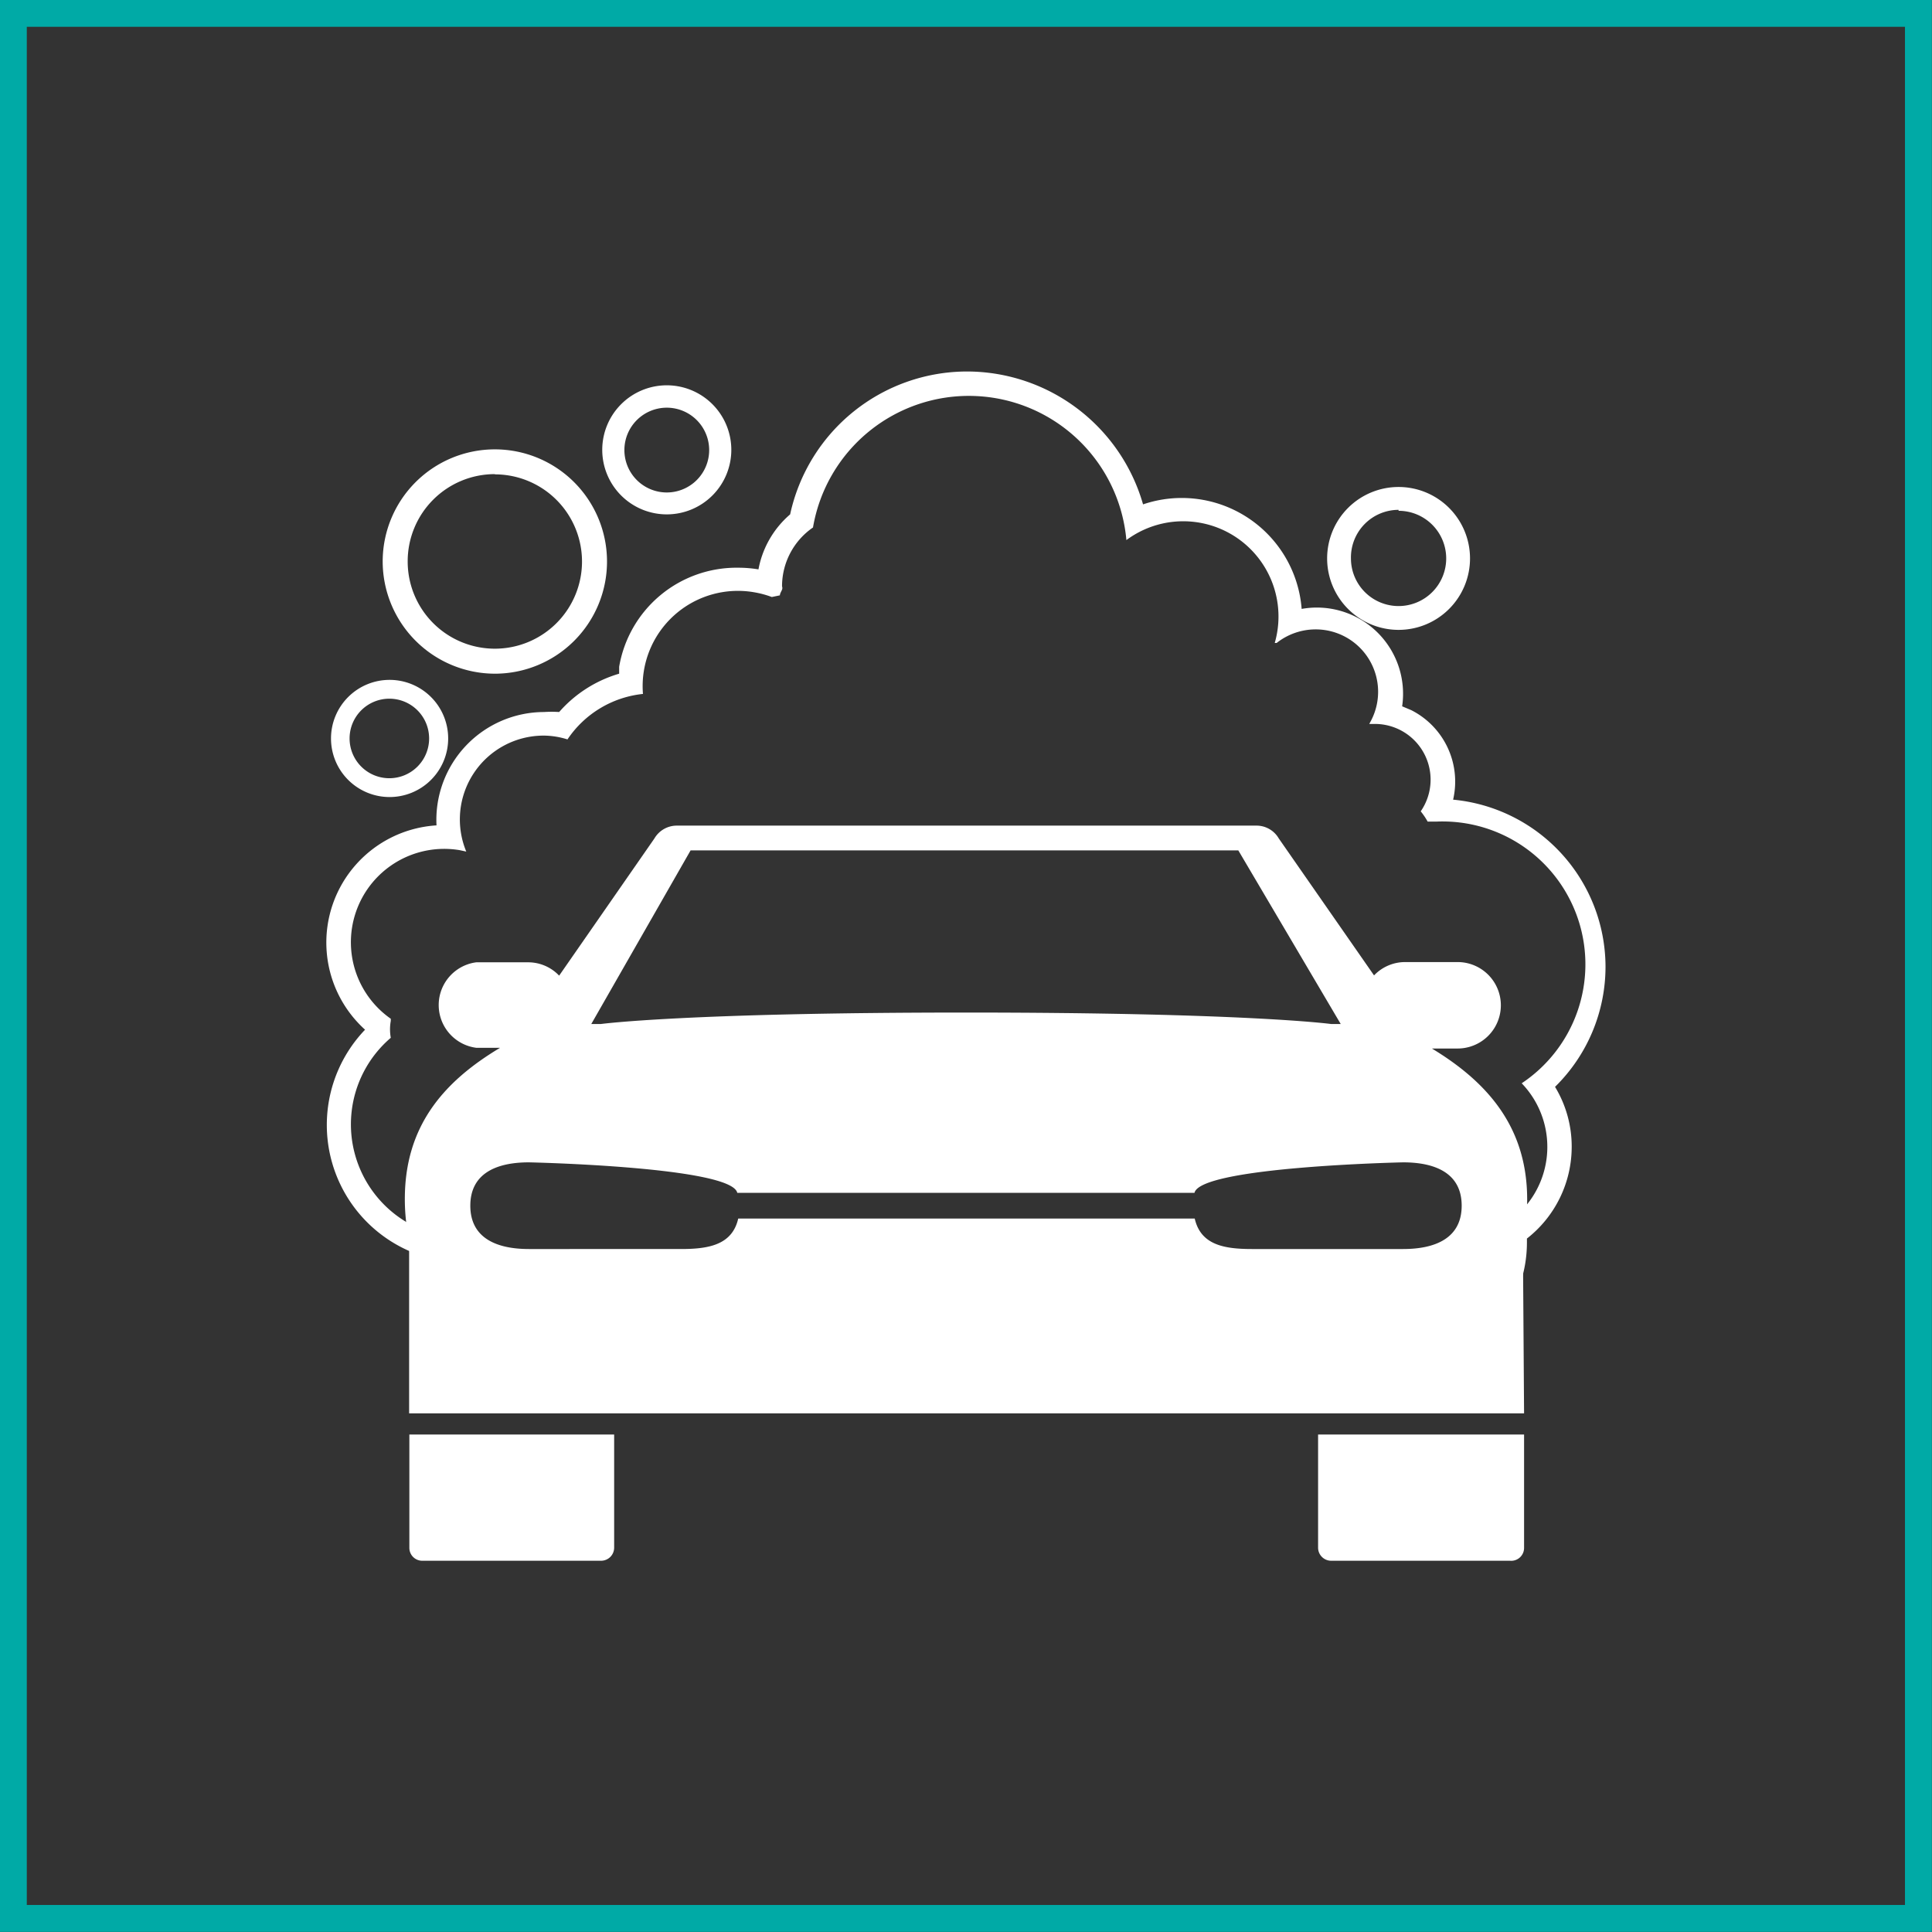
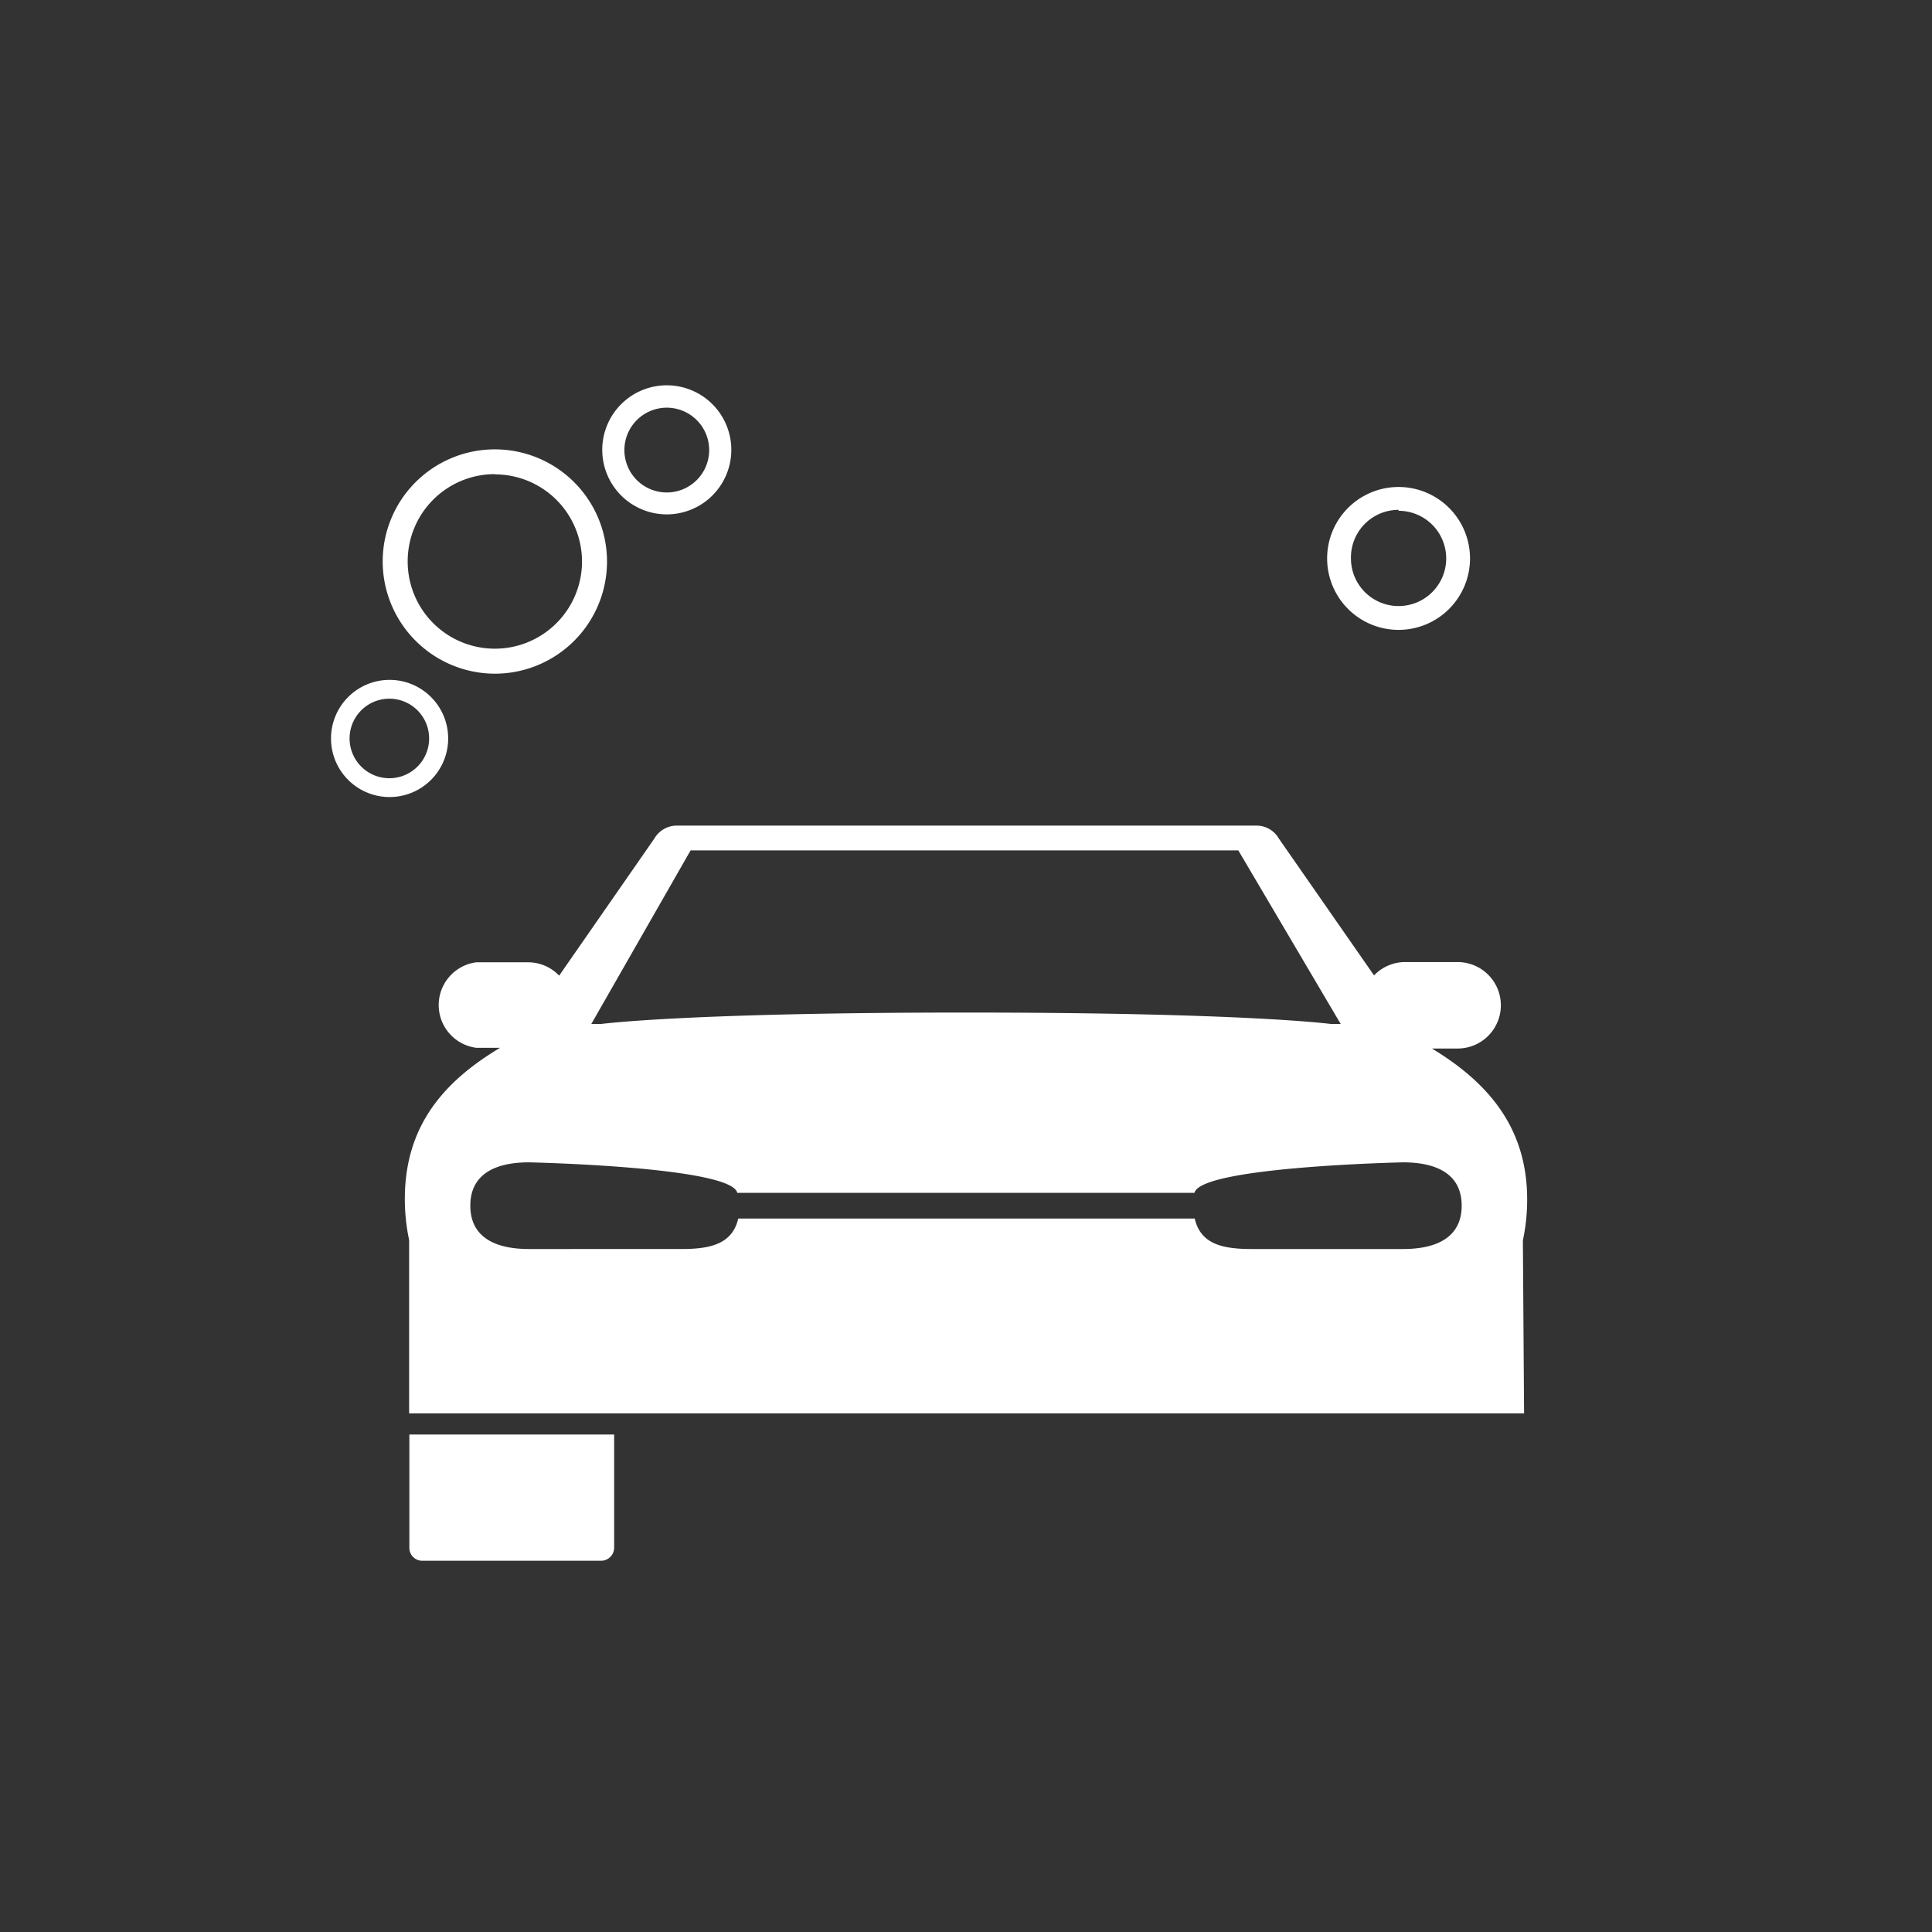
<svg xmlns="http://www.w3.org/2000/svg" viewBox="0 0 81.13 81.13">
  <rect x="0" y="0" width="81.13" height="81.13" fill="#333333" stroke="none" />
  <defs>
    <style>.cls-1{fill:none;stroke:#00aaa6;stroke-miterlimit:10;stroke-width:1.13px}.cls-2{fill:#fff}</style>
  </defs>
  <title>Superschauwaeschebcw-</title>
  <g id="Ebene_2" data-name="Ebene 2">
    <g id="Ebene_1-2" data-name="Ebene 1">
-       <rect class="cls-1" x=".56" y=".56" width="80" height="80" />
-       <path class="cls-2" d="M67.42,40.58a7.06,7.06,0,0,0-6.4-7,3.36,3.36,0,0,0-1.76-3.76l-.38-.16a3.62,3.62,0,0,0-4.22-4.09A5.05,5.05,0,0,0,48,21.18a7.7,7.7,0,0,0-7.36-5.58,7.61,7.61,0,0,0-7.46,6,4,4,0,0,0-1.33,2.31h0a5.1,5.1,0,0,0-.85-.07A5,5,0,0,0,26,28q0,.14,0,.29a5.35,5.35,0,0,0-2.52,1.61,4.57,4.57,0,0,0-.63,0,4.53,4.53,0,0,0-4.52,4.76,4.93,4.93,0,0,0-3,8.58,5.78,5.78,0,0,0,2.71,9.59A6,6,0,0,0,26.59,55a5.4,5.4,0,0,0,8.66-.19,5.62,5.62,0,0,0,4.49,0,7.08,7.08,0,0,0,11.8-.57,5.42,5.42,0,0,0,1.6.24,5.27,5.27,0,0,0,.57,0,5.46,5.46,0,0,0,10.41-2.31c0-.05,0-.1,0-.16A4.89,4.89,0,0,0,66,48.15a4.83,4.83,0,0,0-.7-2.51A7.07,7.07,0,0,0,67.42,40.58Zm-4.36,10.9a4.45,4.45,0,0,1-8.71,1.81,4.38,4.38,0,0,1-3.3-.35,6.07,6.07,0,0,1-11,.53,4.61,4.61,0,0,1-5.21-.08,4.4,4.4,0,0,1-8,.06,5,5,0,0,1-8.1-1.52,4.78,4.78,0,0,1-2.33-8.35,2,2,0,0,1,0-.71s0-.06,0-.09A3.92,3.92,0,0,1,19.3,35.7l.28.06a3.52,3.52,0,0,1,3.25-4.87,3.39,3.39,0,0,1,1,.16A4.36,4.36,0,0,1,27,29.14a4,4,0,0,1,4.72-4.26,4,4,0,0,1,.69.19l.34-.07c0-.08.06-.16.09-.24s0-.11,0-.16a3,3,0,0,1,1.3-2.45,6.64,6.64,0,0,1,13.16.53A4,4,0,0,1,53.53,27l.08,0,0,0a2.64,2.64,0,0,1,1.64-.57,2.62,2.62,0,0,1,2.34,3.8l-.09.17h.22a2.34,2.34,0,0,1,1.94,3.67,2.9,2.9,0,0,1,.29.43h.39A6,6,0,0,1,63.9,45.49a3.85,3.85,0,0,1-.84,6Z" />
      <path class="cls-2" d="M20.78,28.29a4.71,4.71,0,1,0-4.71-4.71A4.72,4.72,0,0,0,20.78,28.29Zm0-8.37a3.66,3.66,0,1,1-3.66,3.66A3.66,3.66,0,0,1,20.78,19.91Z" />
      <path class="cls-2" d="M28,21.6a2.71,2.71,0,1,0-2.71-2.71A2.71,2.71,0,0,0,28,21.6Zm0-4.48a1.78,1.78,0,1,1-1.78,1.78A1.78,1.78,0,0,1,28,17.12Z" />
      <path class="cls-2" d="M58.73,26.45a3,3,0,1,0-3-3A3,3,0,0,0,58.73,26.45Zm0-5a2,2,0,1,1-2,2A2,2,0,0,1,58.73,21.41Z" />
      <path class="cls-2" d="M16.35,33.47A2.46,2.46,0,1,0,13.9,31,2.46,2.46,0,0,0,16.35,33.47Zm0-4.13A1.67,1.67,0,1,1,14.68,31,1.67,1.67,0,0,1,16.35,29.34Z" />
      <path class="cls-2" d="M17.19,60.24V65a.54.54,0,0,0,.54.54h7.52a.55.55,0,0,0,.54-.55V60.24Z" />
-       <path class="cls-2" d="M55.35,60.24V65a.55.55,0,0,0,.54.54h7.52A.54.54,0,0,0,64,65V60.24Z" />
      <path class="cls-2" d="M63.95,52.09a8.31,8.31,0,0,0,.18-1.72c0-3-1.62-4.9-4-6.34h1.08a1.81,1.81,0,0,0,0-3.63H59a1.8,1.8,0,0,0-1.3.56l-4-5.75a1.08,1.08,0,0,0-.94-.54H28.42a1.09,1.09,0,0,0-.94.54l-4,5.76a1.79,1.79,0,0,0-1.3-.56H20A1.81,1.81,0,0,0,20,44H21c-2.41,1.44-4,3.32-4,6.35a8.24,8.24,0,0,0,.18,1.72v7.28H64ZM29,35.71h23L56.3,43h-.41s-3.55-.48-15.32-.48S25.24,43,25.24,43h-.41ZM58.92,52.45H52.57c-1.18,0-2.15-.18-2.4-1.28H31c-.25,1.1-1.23,1.28-2.39,1.28H22.21c-1.36,0-2.46-.46-2.46-1.82s1.1-1.82,2.46-1.82c0,0,8.51.18,8.75,1.28h19.2c.25-1.1,8.76-1.28,8.76-1.28,1.36,0,2.46.46,2.46,1.82S60.28,52.45,58.92,52.45Z" />
    </g>
  </g>
</svg>